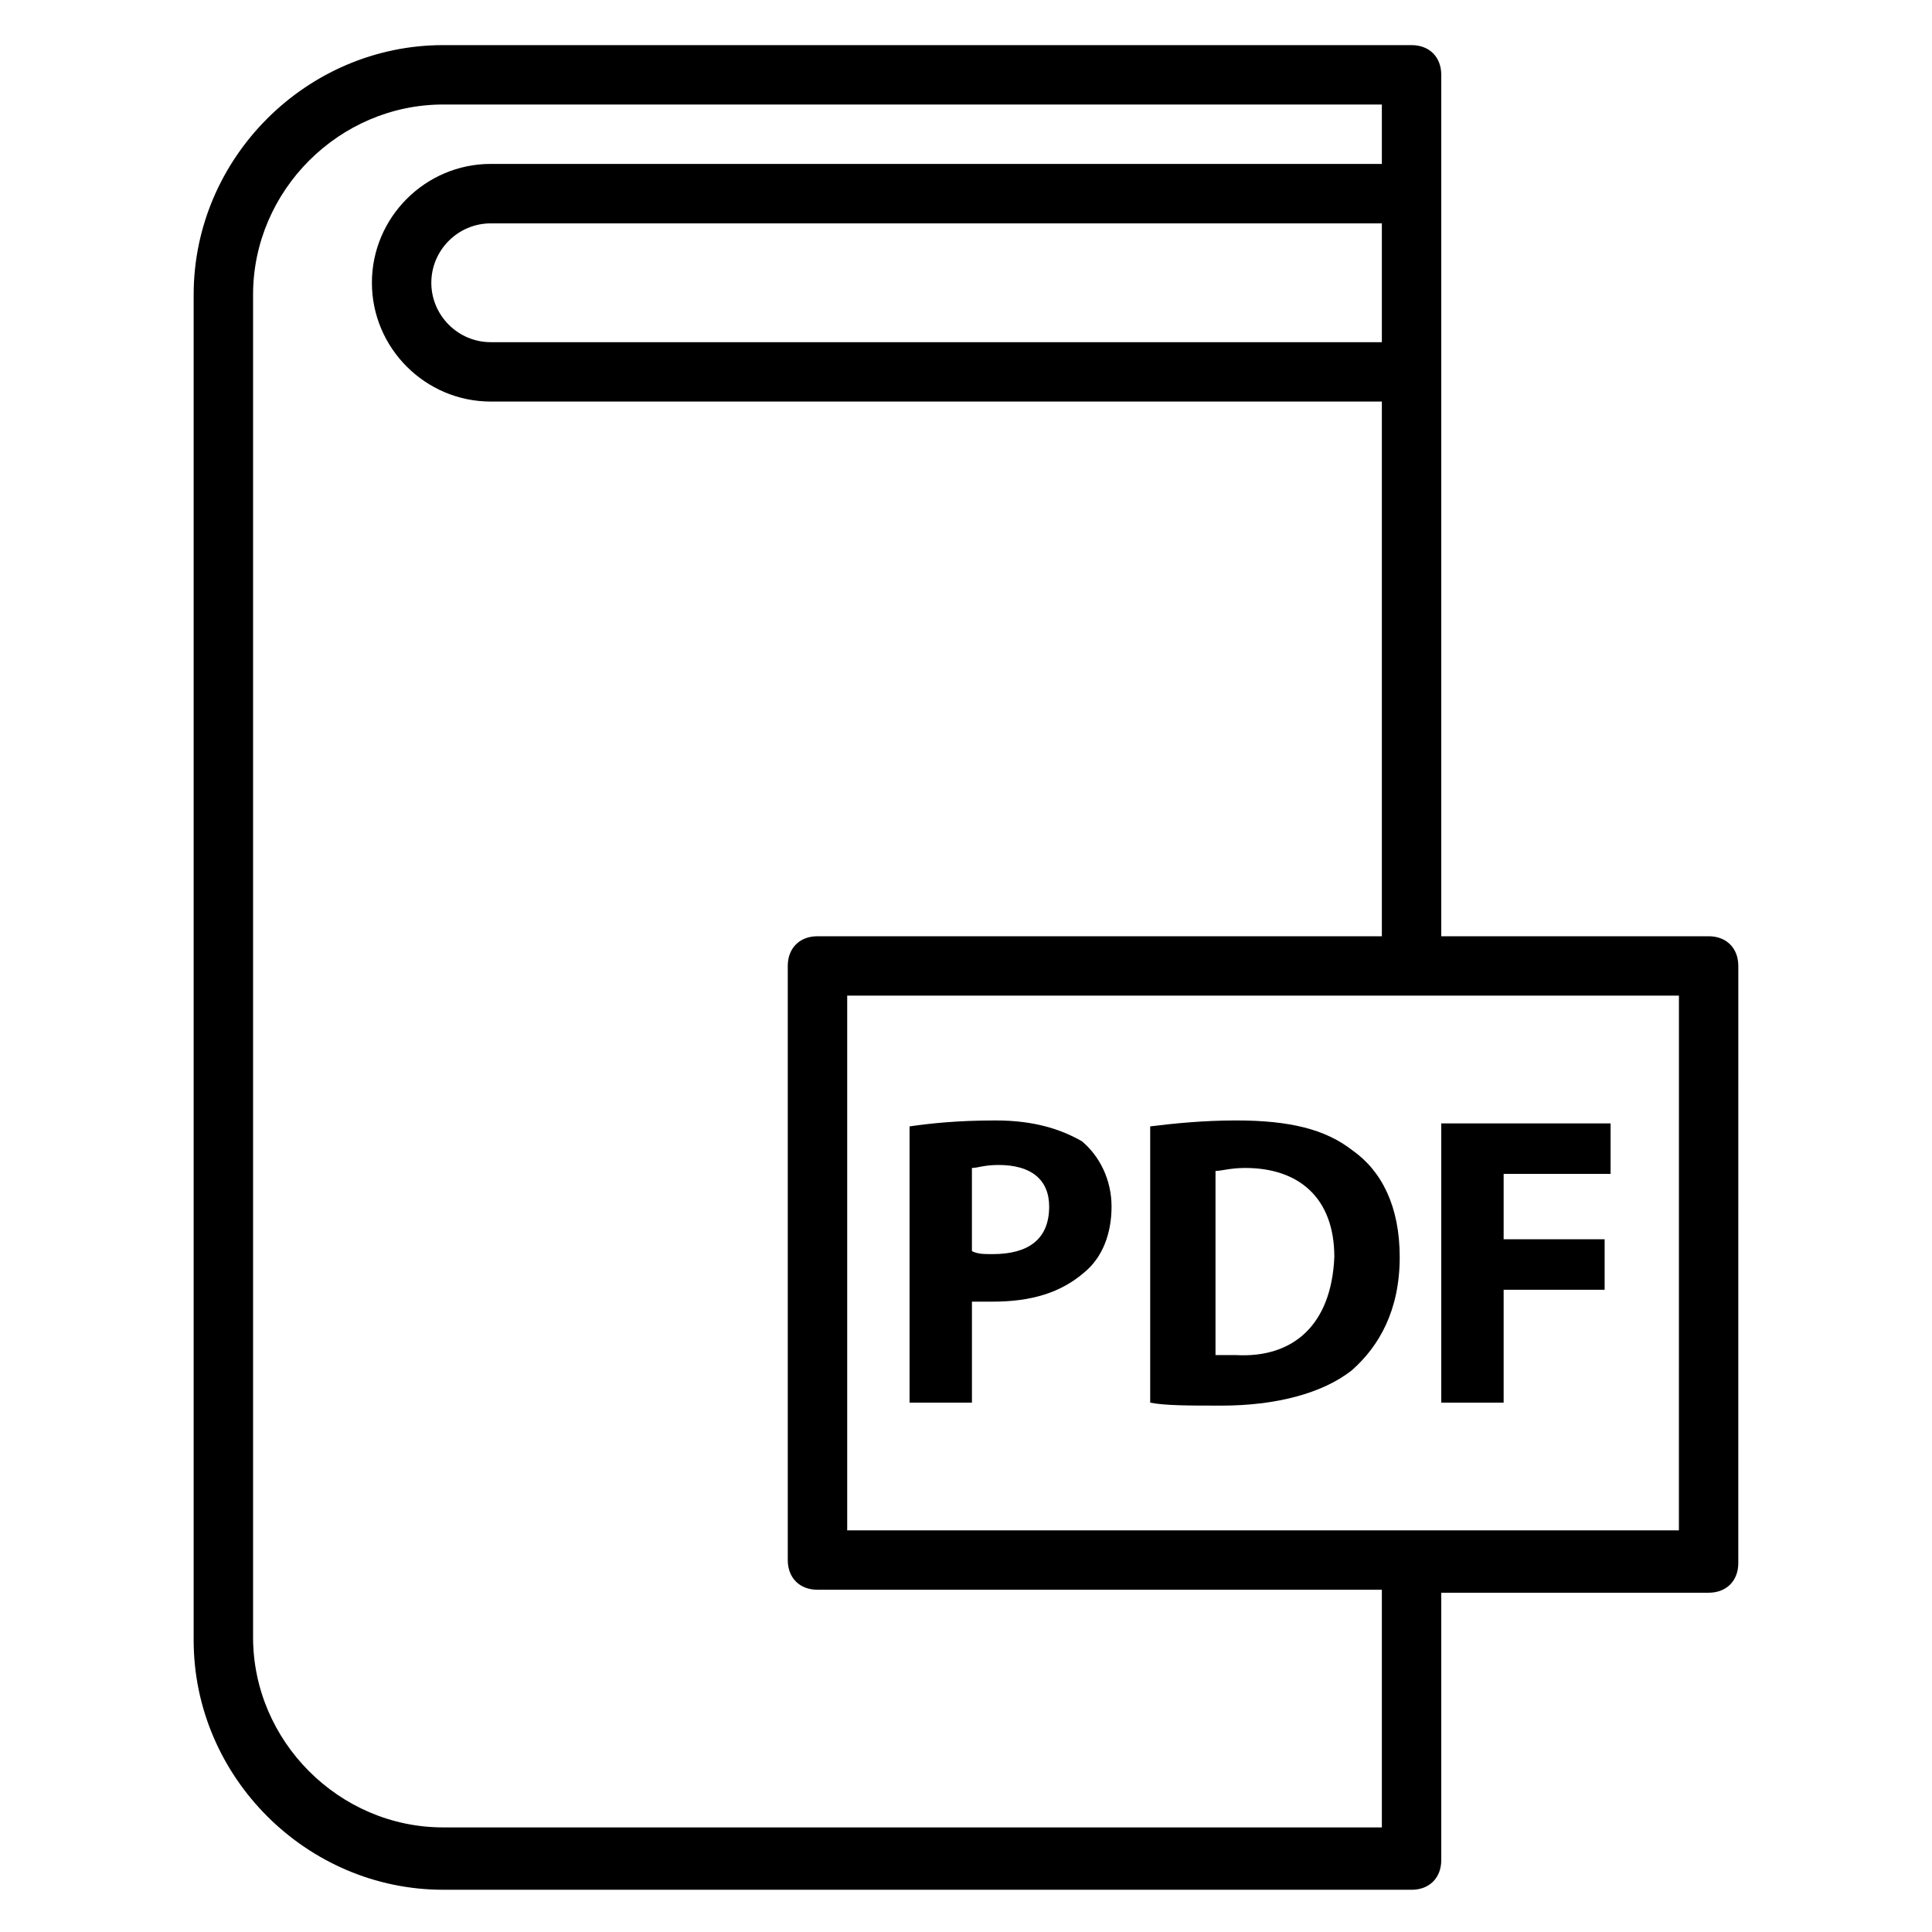
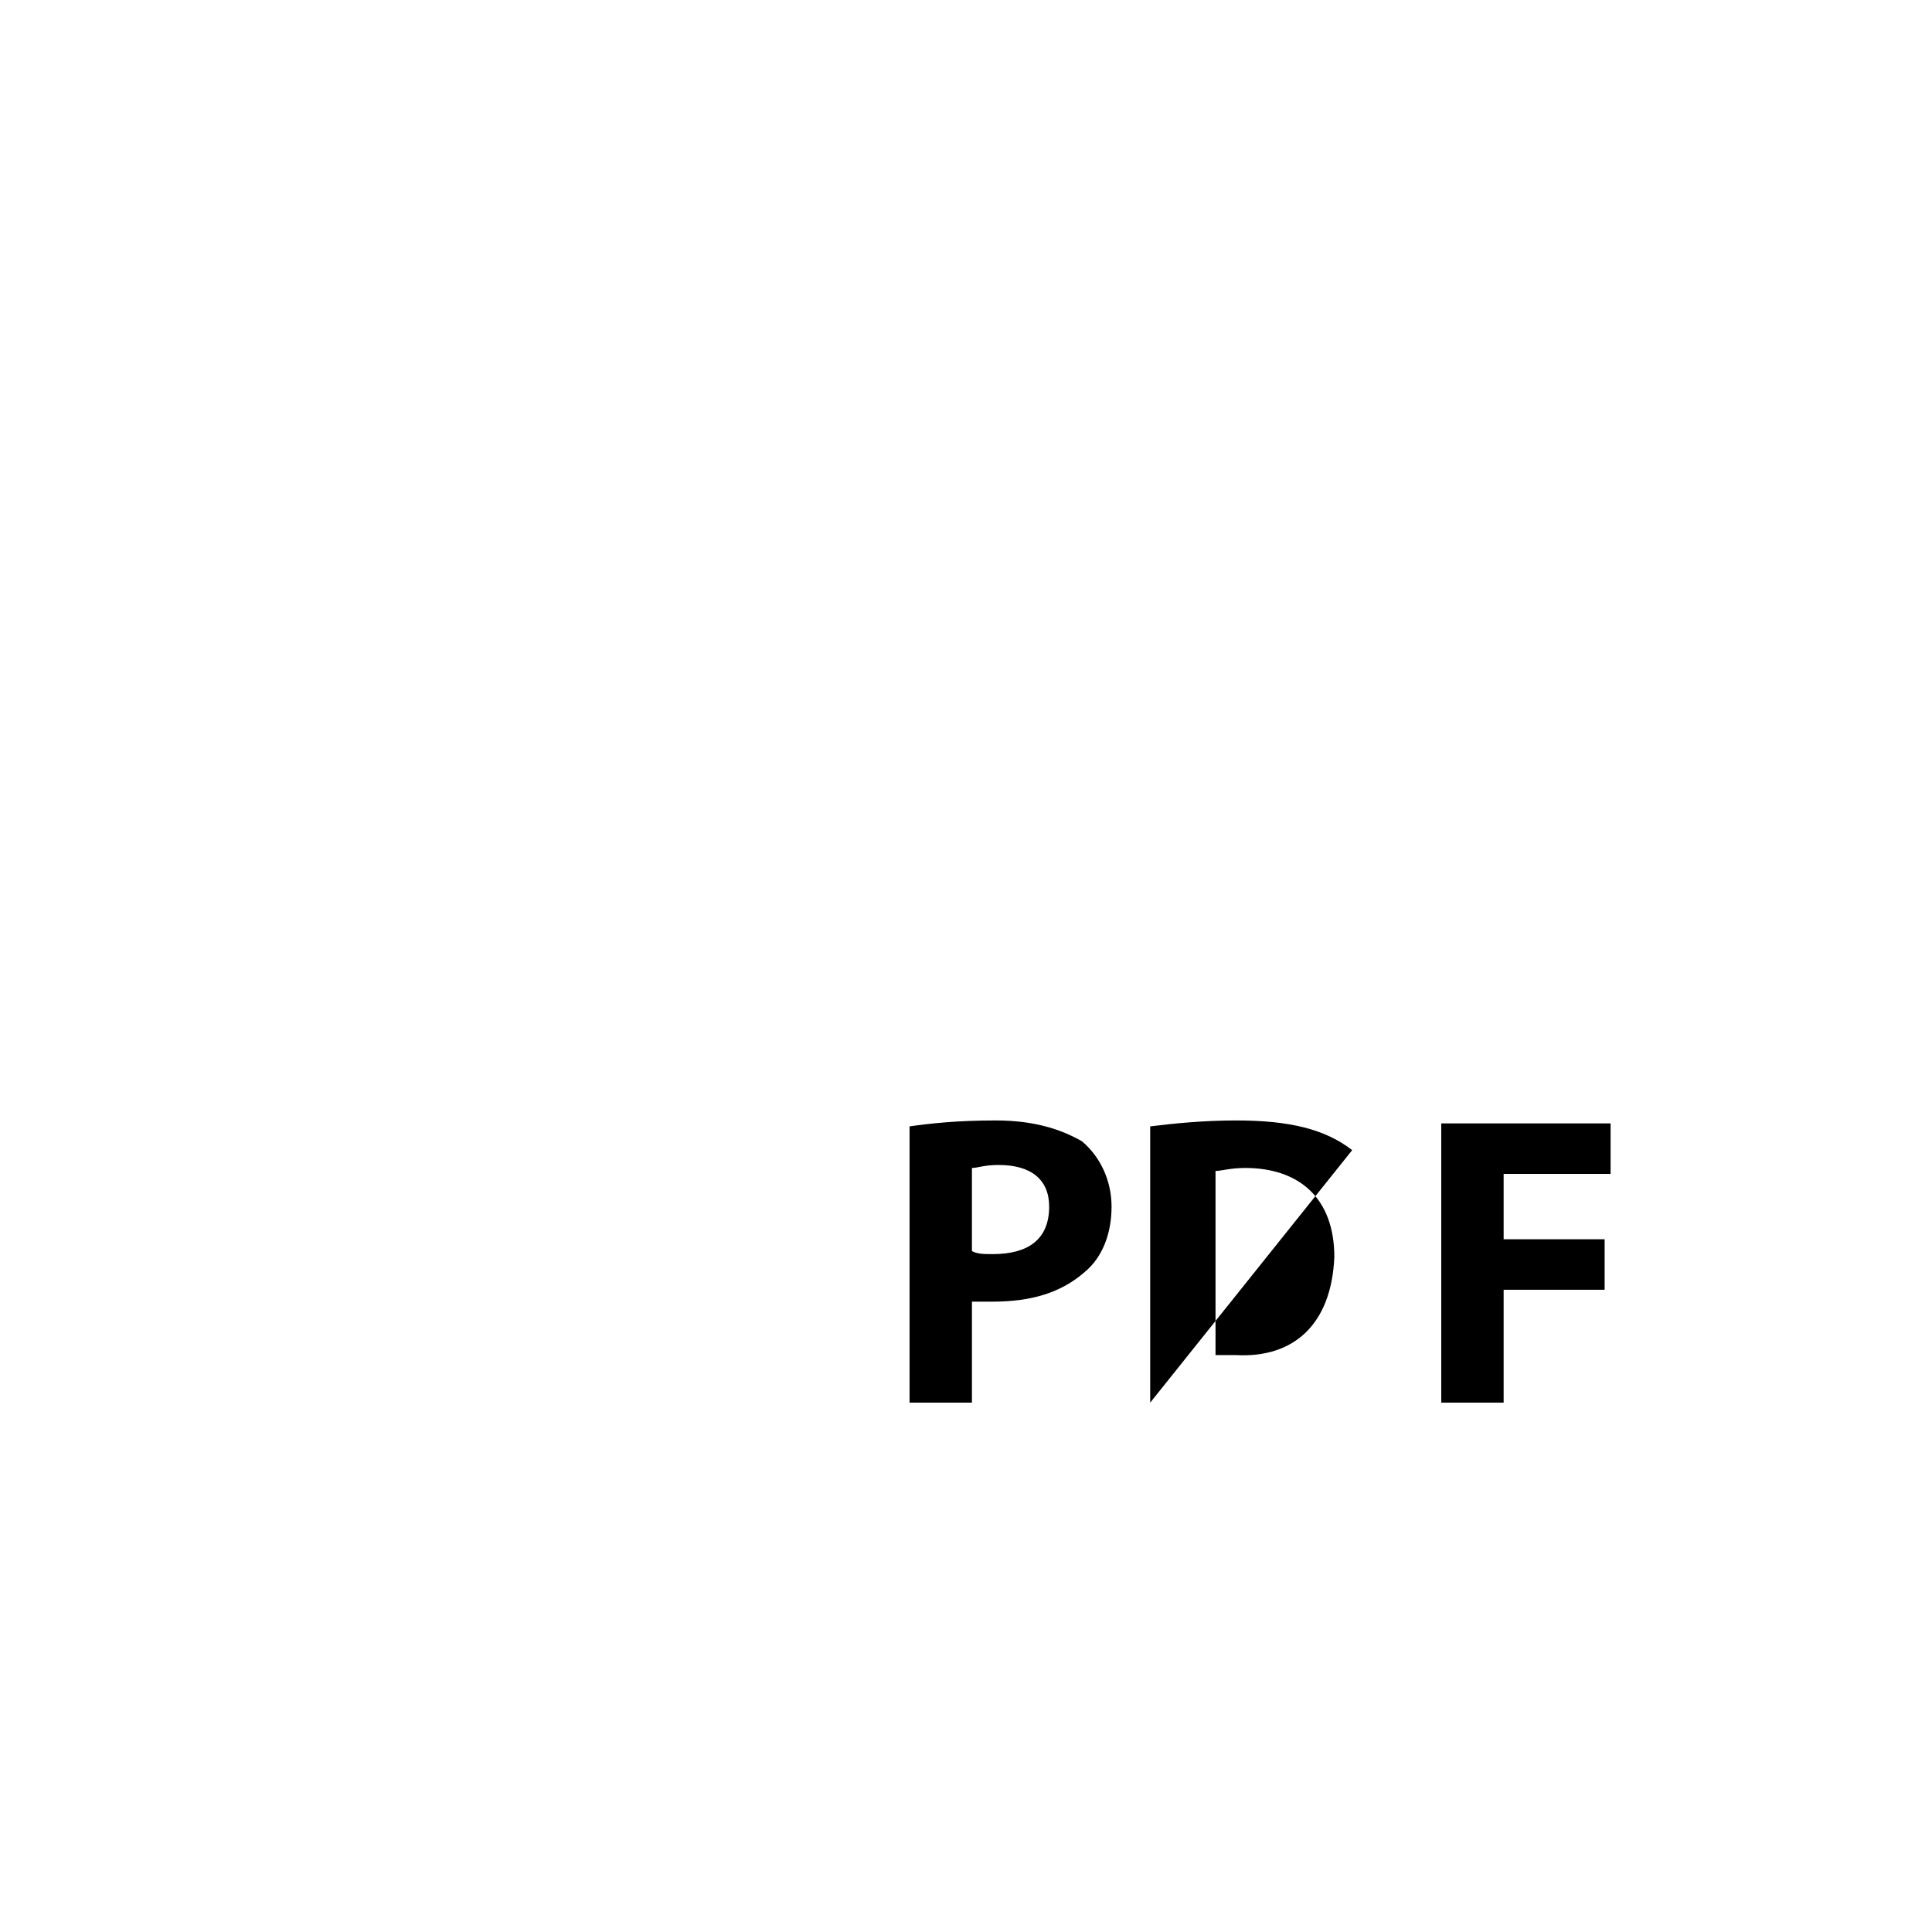
<svg xmlns="http://www.w3.org/2000/svg" fill="#000000" width="800px" height="800px" version="1.1" viewBox="144 144 512 512">
  <g>
-     <path d="m596.8 392.12h-70.848l-0.004-149.57v-78.723c0-4.723-3.148-7.871-7.871-7.871h-256.63c-36.211 0-66.125 29.914-66.125 66.125v356.6c0 36.211 29.914 66.125 66.125 66.125l256.63 0.004c4.723 0 7.871-3.148 7.871-7.871v-70.848h70.848c4.723 0 7.871-3.148 7.871-7.871l0.004-158.23c0-4.727-3.148-7.875-7.871-7.875zm-86.594-157.44h-236.16c-8.66 0-15.742-7.086-15.742-15.742 0-8.66 7.086-15.742 15.742-15.742h236.16zm0 393.6h-248.76c-27.551 0-50.379-22.832-50.379-50.383v-355.82c0-27.551 22.828-50.379 50.379-50.379h248.76v15.742h-236.16c-17.32 0-31.488 14.168-31.488 31.488 0 17.32 14.168 31.488 31.488 31.488h236.16v141.7h-149.57c-4.723 0-7.871 3.148-7.871 7.871v157.44c0 4.723 3.148 7.871 7.871 7.871h149.57zm78.719-78.723h-220.41v-141.7h220.42z" />
    <path d="m407.87 440.93c-10.234 0-17.32 0.789-22.828 1.574v73.211h16.531v-26.766h5.512c10.234 0 18.105-2.363 24.402-7.871 4.723-3.938 7.086-10.234 7.086-17.32 0-7.086-3.148-13.383-7.871-17.32-5.516-3.148-12.598-5.508-22.832-5.508zm-0.789 35.422c-2.363 0-3.938 0-5.512-0.789v-22.043c1.574 0 3.148-0.789 7.086-0.789 8.66 0 13.383 3.938 13.383 11.02 0 8.668-5.508 12.602-14.957 12.602z" />
-     <path d="m502.34 448.8c-7.086-5.512-16.531-7.871-30.699-7.871-8.66 0-16.531 0.789-22.828 1.574v73.211c3.938 0.789 10.234 0.789 18.895 0.789 14.168 0 26.766-3.148 34.637-9.445 7.086-6.297 12.594-15.742 12.594-29.914-0.004-13.387-4.727-22.832-12.598-28.344zm-30.703 54.316h-5.512v-48.805c1.574 0 3.938-0.789 7.871-0.789 14.168 0 23.617 7.871 23.617 23.617-0.785 18.105-11.02 26.766-25.977 25.977z" />
+     <path d="m502.34 448.8c-7.086-5.512-16.531-7.871-30.699-7.871-8.66 0-16.531 0.789-22.828 1.574v73.211zm-30.703 54.316h-5.512v-48.805c1.574 0 3.938-0.789 7.871-0.789 14.168 0 23.617 7.871 23.617 23.617-0.785 18.105-11.02 26.766-25.977 25.977z" />
    <path d="m542.48 485.8h26.766v-13.383h-26.766v-17.32h28.34v-13.383h-44.871v74h16.531z" />
  </g>
</svg>